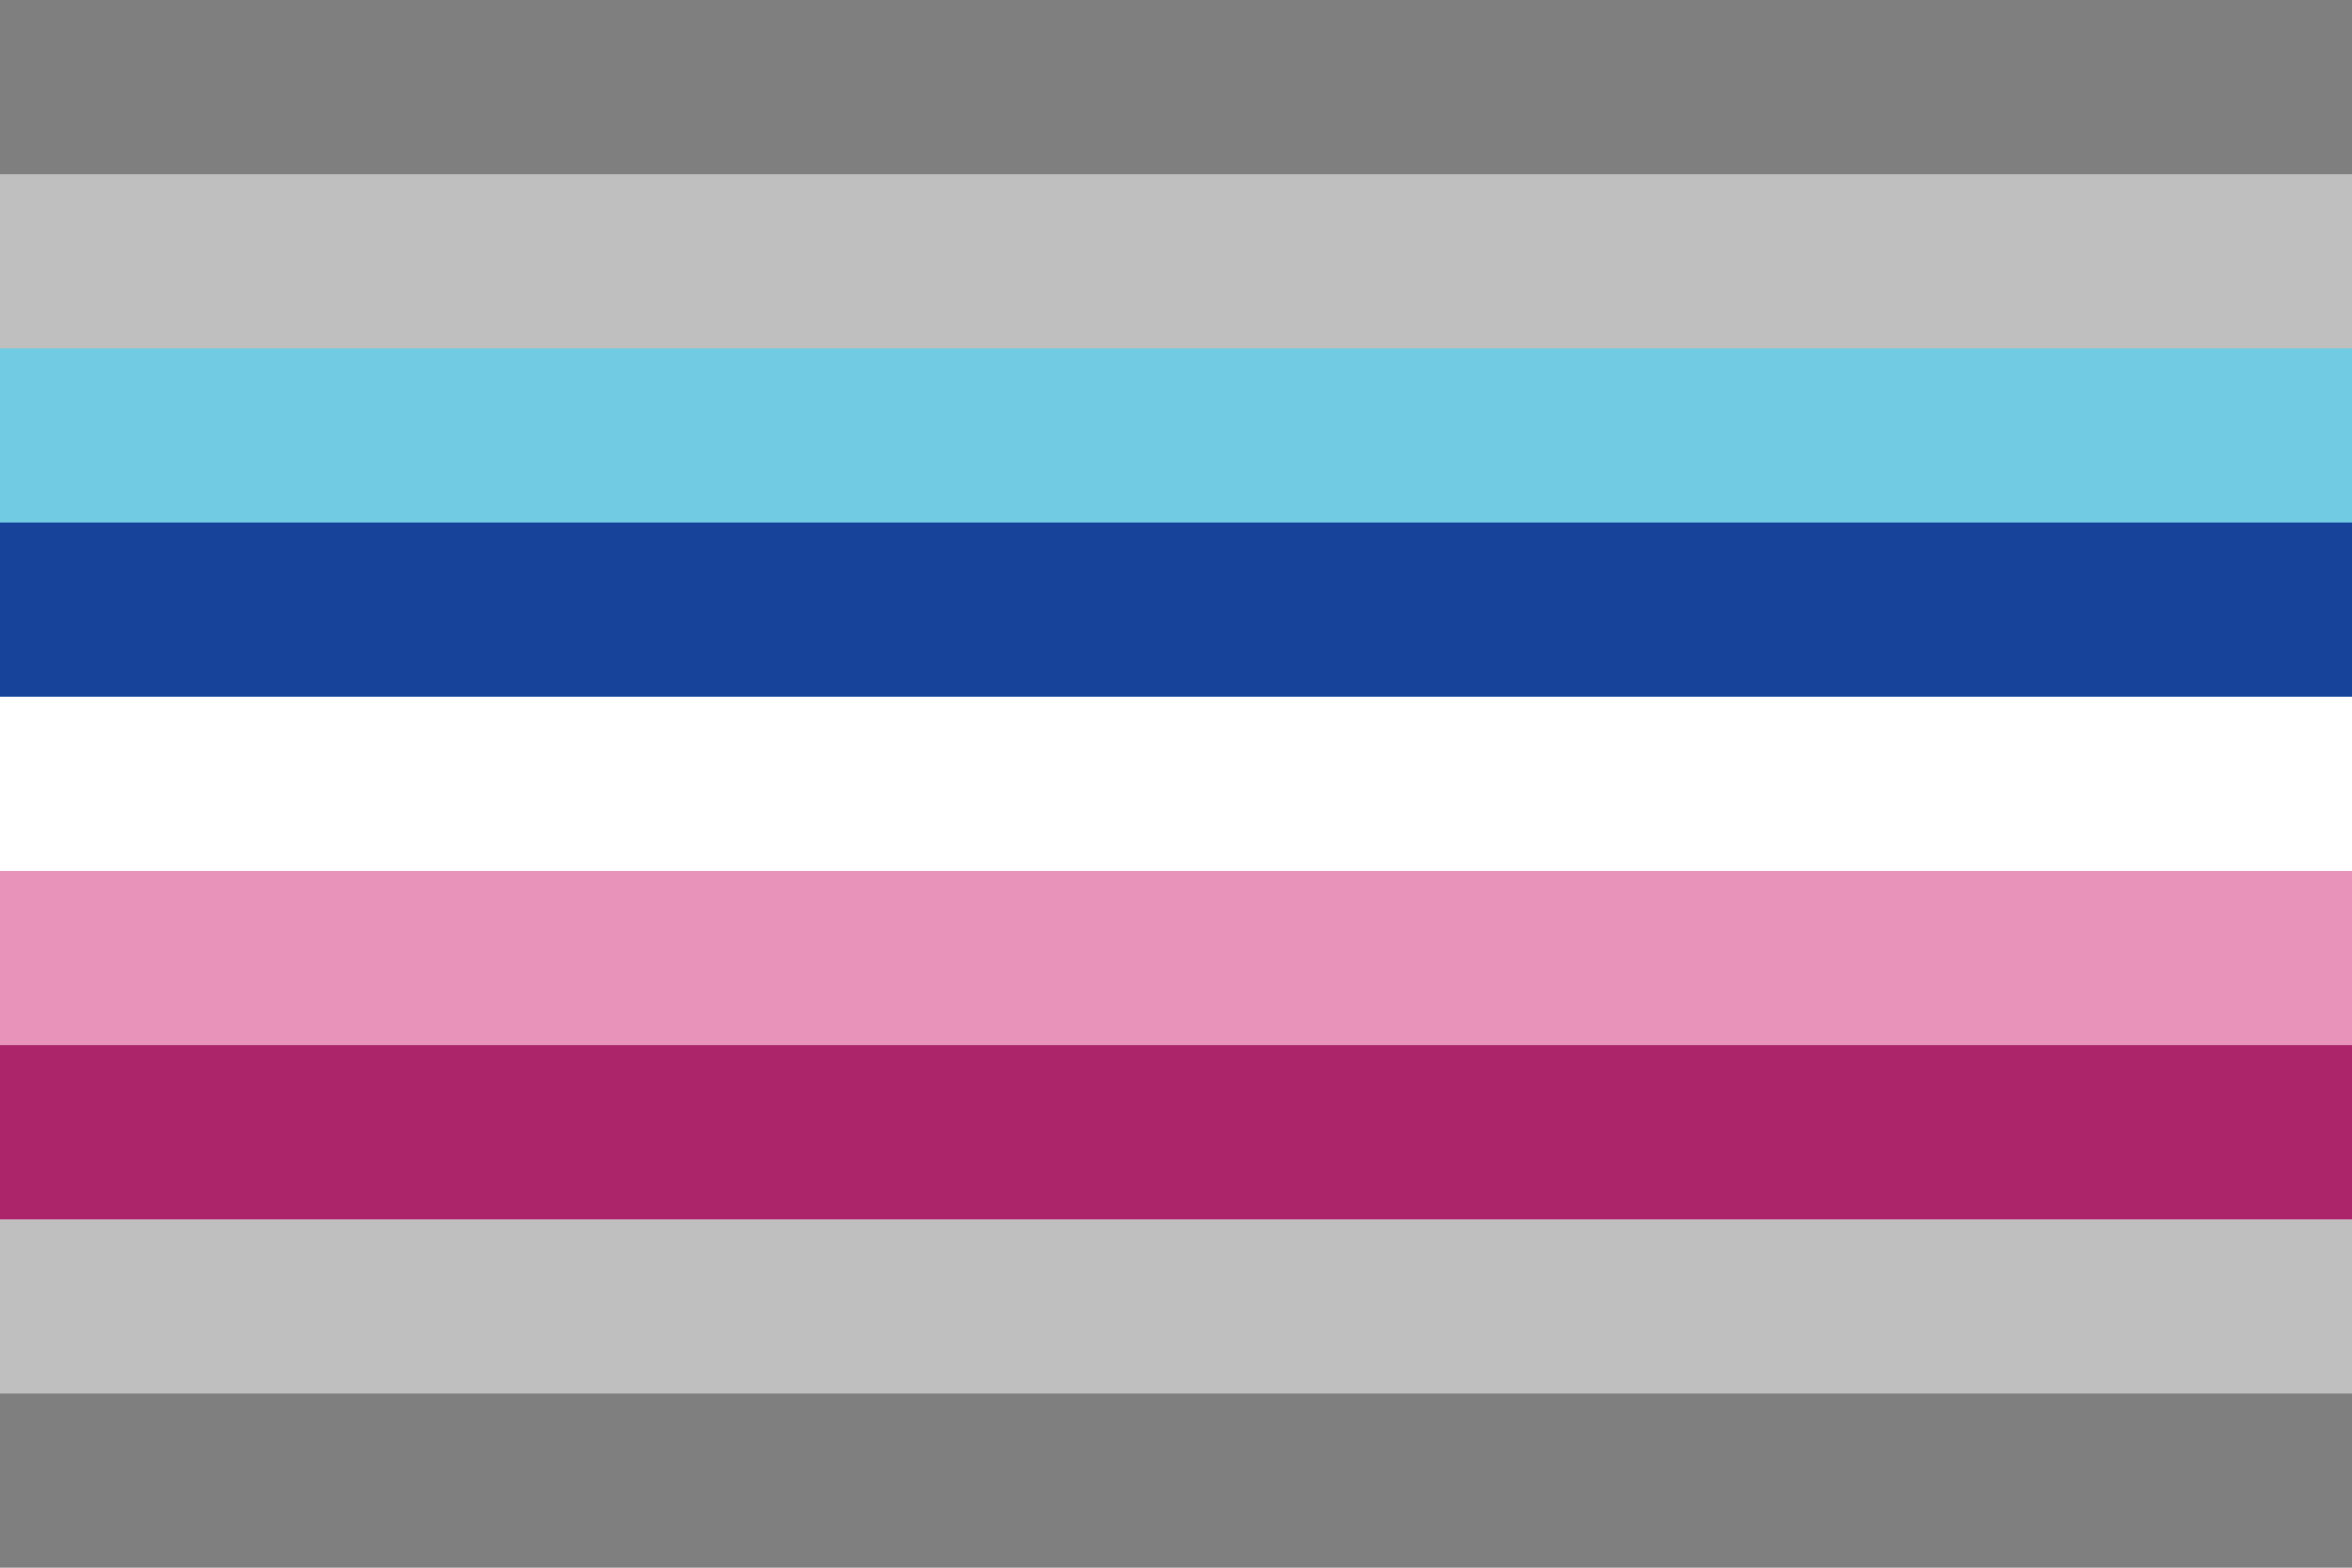
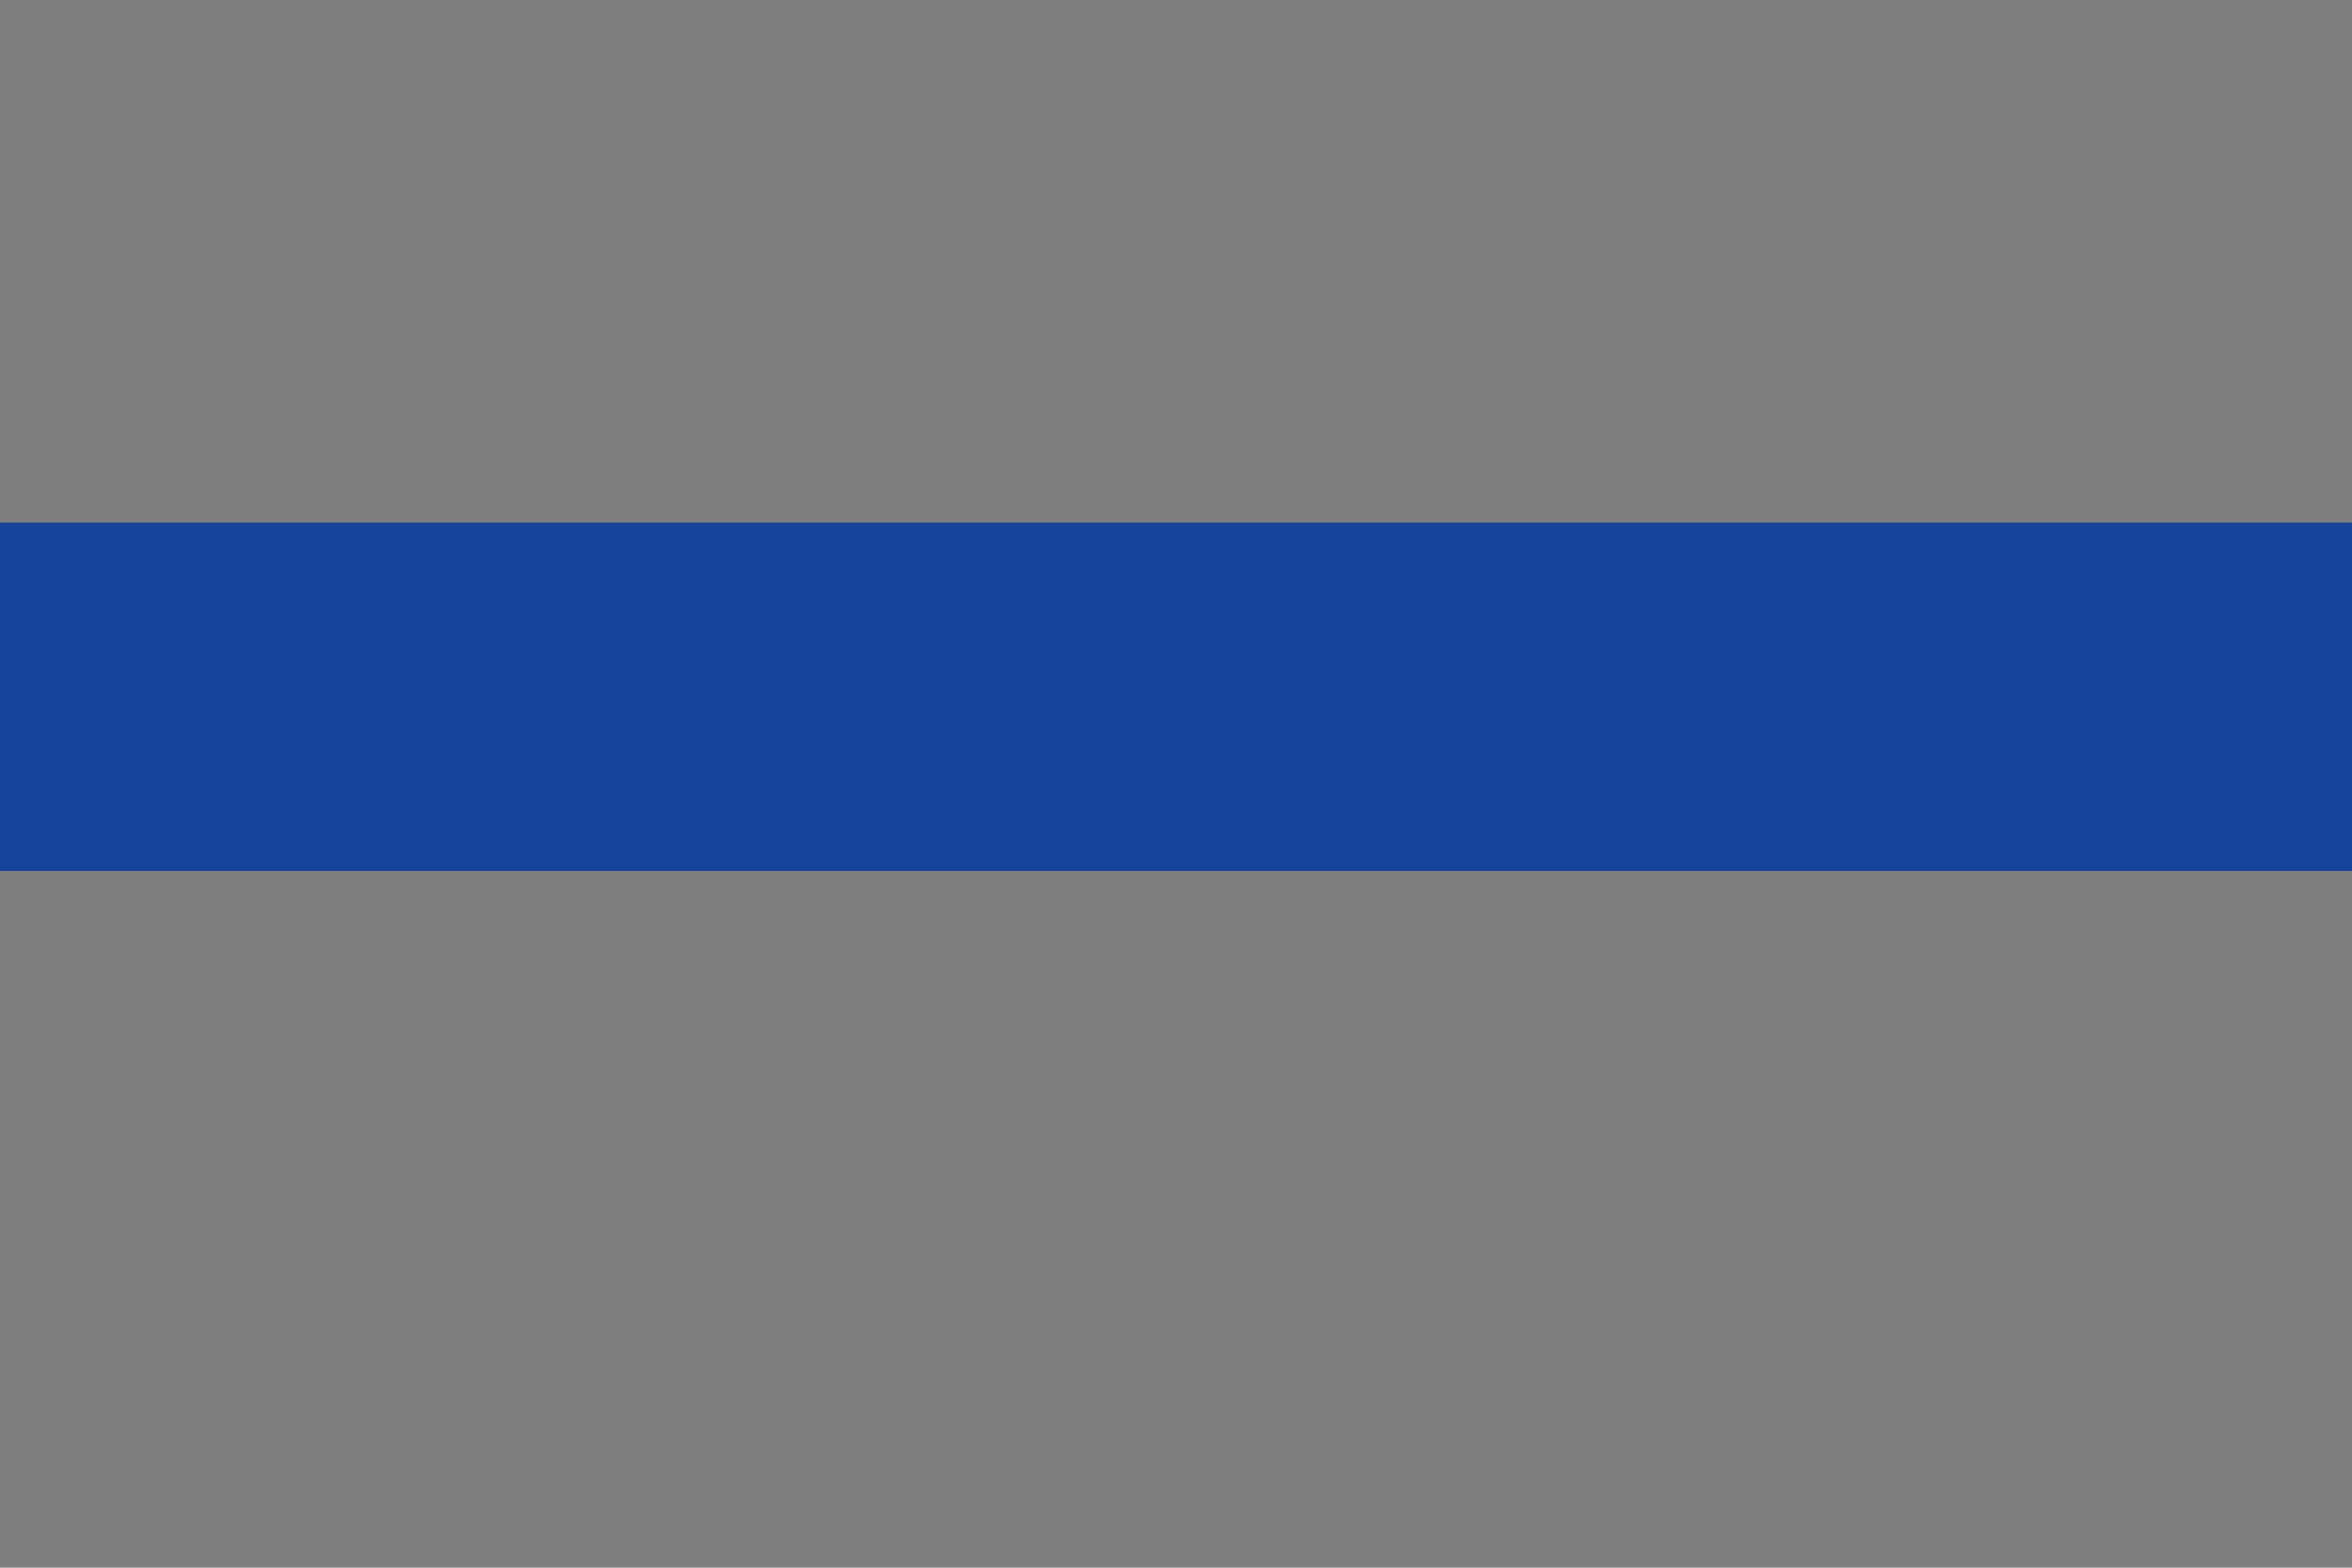
<svg xmlns="http://www.w3.org/2000/svg" width="300" height="200" viewBox="0 0 300 200" version="1.1" id="svg5" xml:space="preserve">
  <defs id="defs2" />
  <rect style="fill: #7f7f7f; fill-opacity: 1; stroke-width: 5.963px; stroke-linecap: round; stroke-linejoin: round; paint-order: markers stroke fill" id="rect10" width="300" height="200" x="0" y="0" />
-   <rect style="fill: #bfbfbf; fill-opacity: 1; stroke-width: 9.354px; stroke-linecap: round; stroke-linejoin: round; stroke-opacity: .502; paint-order: markers stroke fill" id="rect5-9" width="300" height="155.556" x="0" y="22.222" />
-   <rect style="fill: #71cbe3; fill-opacity: 1; stroke-width: 8.66px; stroke-linecap: round; stroke-linejoin: round; stroke-opacity: .502; paint-order: markers stroke fill" id="rect6-9" width="300" height="44.444" x="0" y="44.444" />
  <rect style="fill: #17439b; fill-opacity: 1; stroke-width: 8.66px; stroke-linecap: round; stroke-linejoin: round; stroke-opacity: .502; paint-order: markers stroke fill" id="rect7" width="300" height="44.444" x="0" y="66.667" />
-   <rect style="fill: #fff; fill-opacity: 1; stroke-width: 8.66px; stroke-linecap: round; stroke-linejoin: round; stroke-opacity: .502; paint-order: markers stroke fill" id="rect8" width="300" height="44.444" x="0" y="88.889" />
-   <rect style="fill: #e893ba; fill-opacity: 1; stroke-width: 12.248px; stroke-linecap: round; stroke-linejoin: round; stroke-opacity: .502; paint-order: markers stroke fill" id="rect9" width="300" height="44.444" x="0" y="111.111" />
-   <rect style="fill: #ac256b; fill-opacity: 1; stroke-width: 6.065px; stroke-linecap: round; stroke-linejoin: round; paint-order: markers stroke fill" id="rect1-1" width="300" height="22.222" x="0" y="133.333" />
</svg>